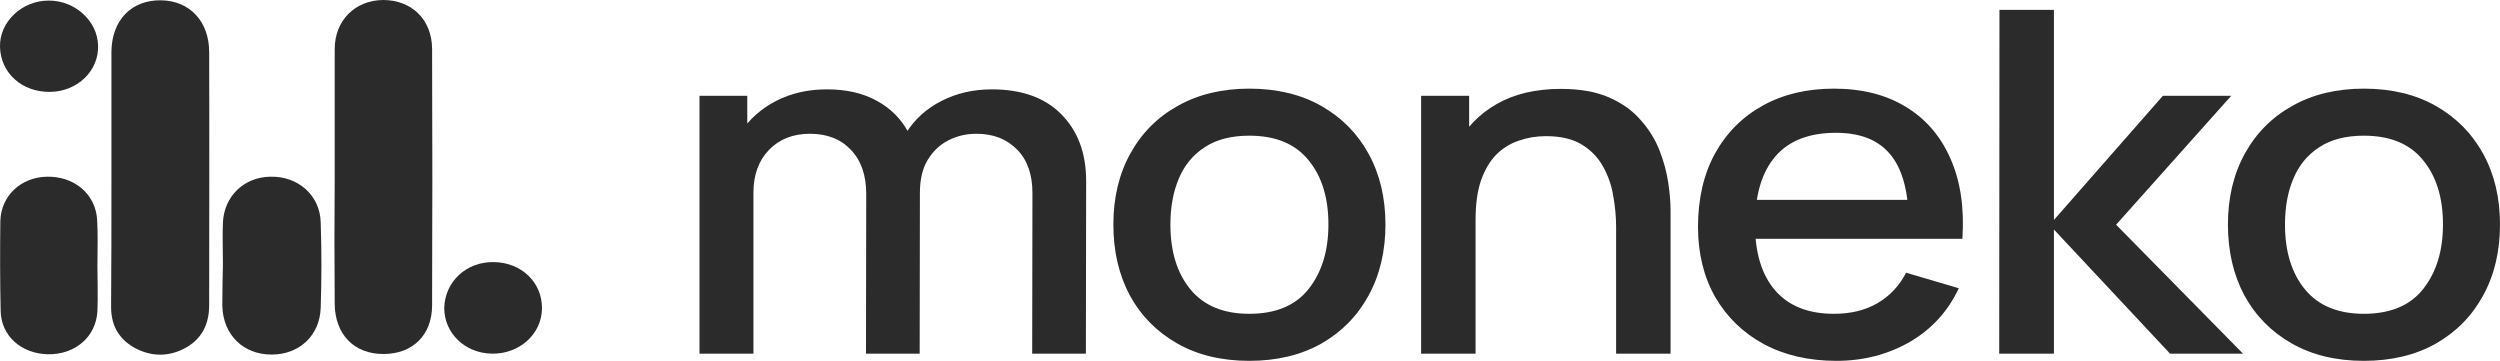
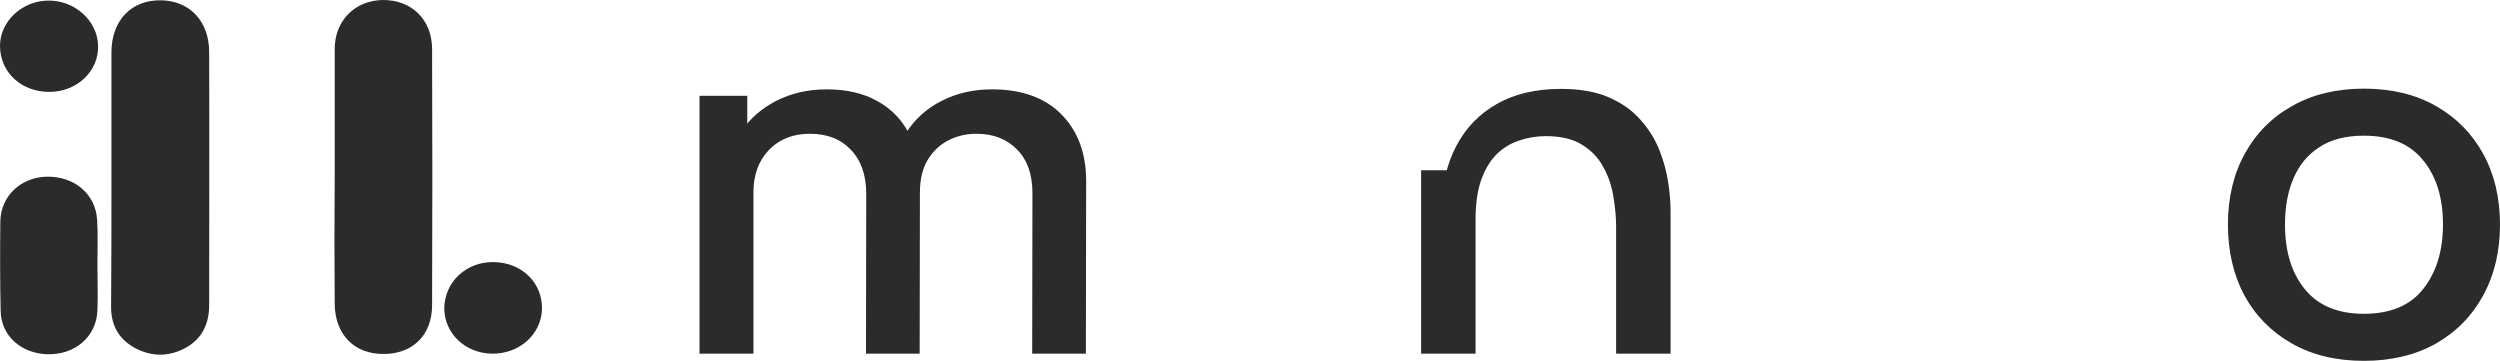
<svg xmlns="http://www.w3.org/2000/svg" viewBox="0 0 80.833 11.667" fill="none">
  <path d="M33.374 11.435L33.382 6.24C33.382 5.637 33.216 5.169 32.884 4.834C32.552 4.495 32.114 4.325 31.572 4.325C31.239 4.325 30.935 4.397 30.658 4.541C30.386 4.68 30.165 4.891 29.993 5.174C29.827 5.452 29.744 5.802 29.744 6.224L28.905 5.83C28.894 5.244 29.027 4.729 29.304 4.286C29.586 3.844 29.968 3.502 30.45 3.26C30.932 3.013 31.472 2.889 32.07 2.889C33.039 2.889 33.79 3.159 34.321 3.7C34.853 4.24 35.119 4.958 35.119 5.854L35.11 11.435H33.374ZM22.617 11.435V3.098H24.162V5.506H24.361V11.435H22.617ZM28 11.435L28.008 6.27C28.008 5.663 27.842 5.187 27.51 4.842C27.183 4.497 26.742 4.325 26.189 4.325C25.64 4.325 25.197 4.5 24.86 4.85C24.527 5.2 24.361 5.658 24.361 6.224L23.531 5.73C23.531 5.184 23.672 4.698 23.954 4.271C24.237 3.844 24.619 3.507 25.101 3.26C25.582 3.013 26.128 2.889 26.737 2.889C27.374 2.889 27.916 3.015 28.365 3.267C28.814 3.514 29.154 3.862 29.387 4.31C29.625 4.757 29.744 5.277 29.744 5.869L29.736 11.435H28Z" fill="#2B2B2B" />
-   <path d="M40.394 11.667C39.496 11.667 38.718 11.479 38.059 11.103C37.4 10.727 36.891 10.21 36.531 9.551C36.176 8.887 35.999 8.123 35.999 7.259C35.999 6.389 36.182 5.625 36.547 4.966C36.913 4.302 37.425 3.787 38.084 3.422C38.743 3.051 39.513 2.866 40.394 2.866C41.291 2.866 42.069 3.054 42.728 3.429C43.387 3.805 43.896 4.322 44.256 4.981C44.616 5.64 44.796 6.399 44.796 7.259C44.796 8.128 44.613 8.895 44.248 9.559C43.888 10.218 43.378 10.735 42.72 11.111C42.06 11.481 41.285 11.667 40.394 11.667ZM40.394 10.146C41.252 10.146 41.891 9.878 42.312 9.343C42.739 8.803 42.952 8.108 42.952 7.259C42.952 6.389 42.736 5.694 42.304 5.174C41.878 4.649 41.241 4.387 40.394 4.387C39.812 4.387 39.333 4.51 38.957 4.757C38.58 4.999 38.3 5.336 38.117 5.769C37.935 6.196 37.843 6.692 37.843 7.259C37.843 8.133 38.059 8.833 38.491 9.358C38.923 9.883 39.557 10.146 40.394 10.146Z" fill="#2B2B2B" />
-   <path d="M52.254 11.435V7.336C52.254 7.012 52.223 6.68 52.162 6.34C52.107 5.995 51.996 5.676 51.83 5.383C51.67 5.089 51.44 4.853 51.141 4.672C50.847 4.492 50.462 4.402 49.986 4.402C49.676 4.402 49.382 4.451 49.105 4.549C48.828 4.641 48.585 4.793 48.374 5.004C48.17 5.215 48.006 5.493 47.884 5.838C47.768 6.183 47.71 6.602 47.71 7.096L46.63 6.718C46.63 5.962 46.782 5.295 47.087 4.719C47.391 4.137 47.829 3.684 48.399 3.36C48.97 3.036 49.659 2.874 50.468 2.874C51.088 2.874 51.609 2.966 52.03 3.152C52.45 3.337 52.791 3.581 53.051 3.885C53.317 4.183 53.519 4.51 53.658 4.865C53.796 5.22 53.89 5.568 53.94 5.908C53.99 6.247 54.015 6.546 54.015 6.803V11.435H52.254ZM45.949 11.435V3.098H47.502V5.506H47.71V11.435H45.949Z" fill="#2B2B2B" />
-   <path d="M59.379 11.667C58.488 11.667 57.704 11.487 57.029 11.126C56.358 10.761 55.835 10.254 55.459 9.605C55.088 8.952 54.902 8.195 54.902 7.336C54.902 6.425 55.085 5.635 55.45 4.966C55.821 4.297 56.336 3.779 56.995 3.414C57.654 3.049 58.421 2.866 59.296 2.866C60.21 2.866 60.988 3.064 61.631 3.46C62.273 3.851 62.752 4.41 63.068 5.136C63.389 5.861 63.516 6.723 63.45 7.722H61.714V7.135C61.703 6.167 61.503 5.452 61.116 4.989C60.733 4.526 60.149 4.294 59.363 4.294C58.493 4.294 57.84 4.549 57.402 5.058C56.965 5.568 56.746 6.304 56.746 7.266C56.746 8.182 56.965 8.893 57.402 9.397C57.84 9.896 58.471 10.146 59.296 10.146C59.839 10.146 60.307 10.033 60.7 9.806C61.099 9.575 61.409 9.245 61.631 8.818L63.334 9.32C62.985 10.066 62.456 10.645 61.747 11.057C61.038 11.463 60.249 11.667 59.379 11.667ZM56.181 7.722V6.463H62.586V7.722H56.181Z" fill="#2B2B2B" />
-   <path d="M64.641 11.435L64.649 0.318H66.41V7.112L69.932 3.098H72.142L68.42 7.266L72.524 11.435H70.165L66.41 7.421V11.435H64.641Z" fill="#2B2B2B" />
+   <path d="M52.254 11.435V7.336C52.254 7.012 52.223 6.68 52.162 6.34C52.107 5.995 51.996 5.676 51.83 5.383C51.67 5.089 51.44 4.853 51.141 4.672C50.847 4.492 50.462 4.402 49.986 4.402C49.676 4.402 49.382 4.451 49.105 4.549C48.828 4.641 48.585 4.793 48.374 5.004C48.17 5.215 48.006 5.493 47.884 5.838C47.768 6.183 47.71 6.602 47.71 7.096L46.63 6.718C46.63 5.962 46.782 5.295 47.087 4.719C47.391 4.137 47.829 3.684 48.399 3.36C48.97 3.036 49.659 2.874 50.468 2.874C51.088 2.874 51.609 2.966 52.03 3.152C52.45 3.337 52.791 3.581 53.051 3.885C53.317 4.183 53.519 4.51 53.658 4.865C53.796 5.22 53.89 5.568 53.94 5.908C53.99 6.247 54.015 6.546 54.015 6.803V11.435H52.254ZM45.949 11.435V3.098V5.506H47.71V11.435H45.949Z" fill="#2B2B2B" />
  <path d="M76.431 11.667C75.533 11.667 74.756 11.479 74.096 11.103C73.437 10.727 72.928 10.21 72.568 9.551C72.214 8.887 72.036 8.123 72.036 7.259C72.036 6.389 72.219 5.625 72.584 4.966C72.95 4.302 73.462 3.787 74.121 3.422C74.78 3.051 75.55 2.866 76.431 2.866C77.328 2.866 78.106 3.054 78.765 3.429C79.424 3.805 79.933 4.322 80.293 4.981C80.653 5.64 80.833 6.399 80.833 7.259C80.833 8.128 80.651 8.895 80.285 9.559C79.925 10.218 79.416 10.735 78.757 11.111C78.098 11.481 77.322 11.667 76.431 11.667ZM76.431 10.146C77.289 10.146 77.929 9.878 78.35 9.343C78.776 8.803 78.989 8.108 78.989 7.259C78.989 6.389 78.773 5.694 78.341 5.174C77.915 4.649 77.278 4.387 76.431 4.387C75.849 4.387 75.37 4.51 74.994 4.757C74.617 4.999 74.337 5.336 74.155 5.769C73.972 6.196 73.881 6.692 73.881 7.259C73.881 8.133 74.096 8.833 74.528 9.358C74.96 9.883 75.595 10.146 76.431 10.146Z" fill="#2B2B2B" />
  <path d="M3.603 5.798C3.603 4.427 3.603 3.047 3.603 1.676C3.613 0.647 4.255 -0.01 5.219 0.01C6.141 0.029 6.763 0.695 6.763 1.685C6.773 4.408 6.763 7.141 6.763 9.864C6.763 10.483 6.524 10.997 5.913 11.292C5.385 11.549 4.835 11.521 4.317 11.226C3.799 10.921 3.592 10.473 3.592 9.921C3.603 8.55 3.603 7.17 3.603 5.798Z" fill="#2B2B2B" />
  <path d="M10.822 5.713C10.822 4.342 10.822 2.961 10.822 1.59C10.822 0.666 11.474 0.01 12.386 0C13.308 0 13.961 0.628 13.971 1.571C13.982 4.342 13.982 7.112 13.971 9.874C13.971 10.835 13.339 11.445 12.407 11.445C11.454 11.454 10.832 10.816 10.822 9.826C10.811 8.464 10.811 7.093 10.822 5.713C10.811 5.713 10.811 5.713 10.822 5.713Z" fill="#2B2B2B" />
-   <path d="M7.208 8.541C7.208 8.093 7.188 7.636 7.208 7.189C7.25 6.341 7.892 5.722 8.752 5.713C9.633 5.694 10.348 6.313 10.369 7.189C10.4 8.112 10.4 9.036 10.369 9.959C10.337 10.854 9.674 11.464 8.783 11.464C7.861 11.464 7.219 10.826 7.188 9.902C7.188 9.445 7.198 8.998 7.208 8.541Z" fill="#2B2B2B" />
  <path d="M3.15 8.579C3.15 9.074 3.171 9.559 3.15 10.054C3.109 10.892 2.425 11.473 1.544 11.454C0.684 11.435 0.031 10.854 0.021 10.045C0 9.083 0 8.122 0.011 7.15C0.031 6.332 0.674 5.732 1.513 5.713C2.394 5.694 3.088 6.265 3.14 7.103C3.171 7.598 3.15 8.084 3.15 8.579Z" fill="#2B2B2B" />
  <path d="M1.617 2.971C0.705 2.98 0.021 2.361 0 1.514C-0.02 0.705 0.715 0.01 1.586 0.019C2.425 0.019 3.15 0.676 3.171 1.466C3.202 2.285 2.508 2.961 1.617 2.971Z" fill="#2B2B2B" />
  <path d="M15.959 8.474C16.861 8.483 17.534 9.131 17.524 9.978C17.513 10.807 16.788 11.454 15.897 11.435C15.027 11.416 14.364 10.769 14.364 9.959C14.384 9.112 15.068 8.464 15.959 8.474Z" fill="#2B2B2B" />
</svg>